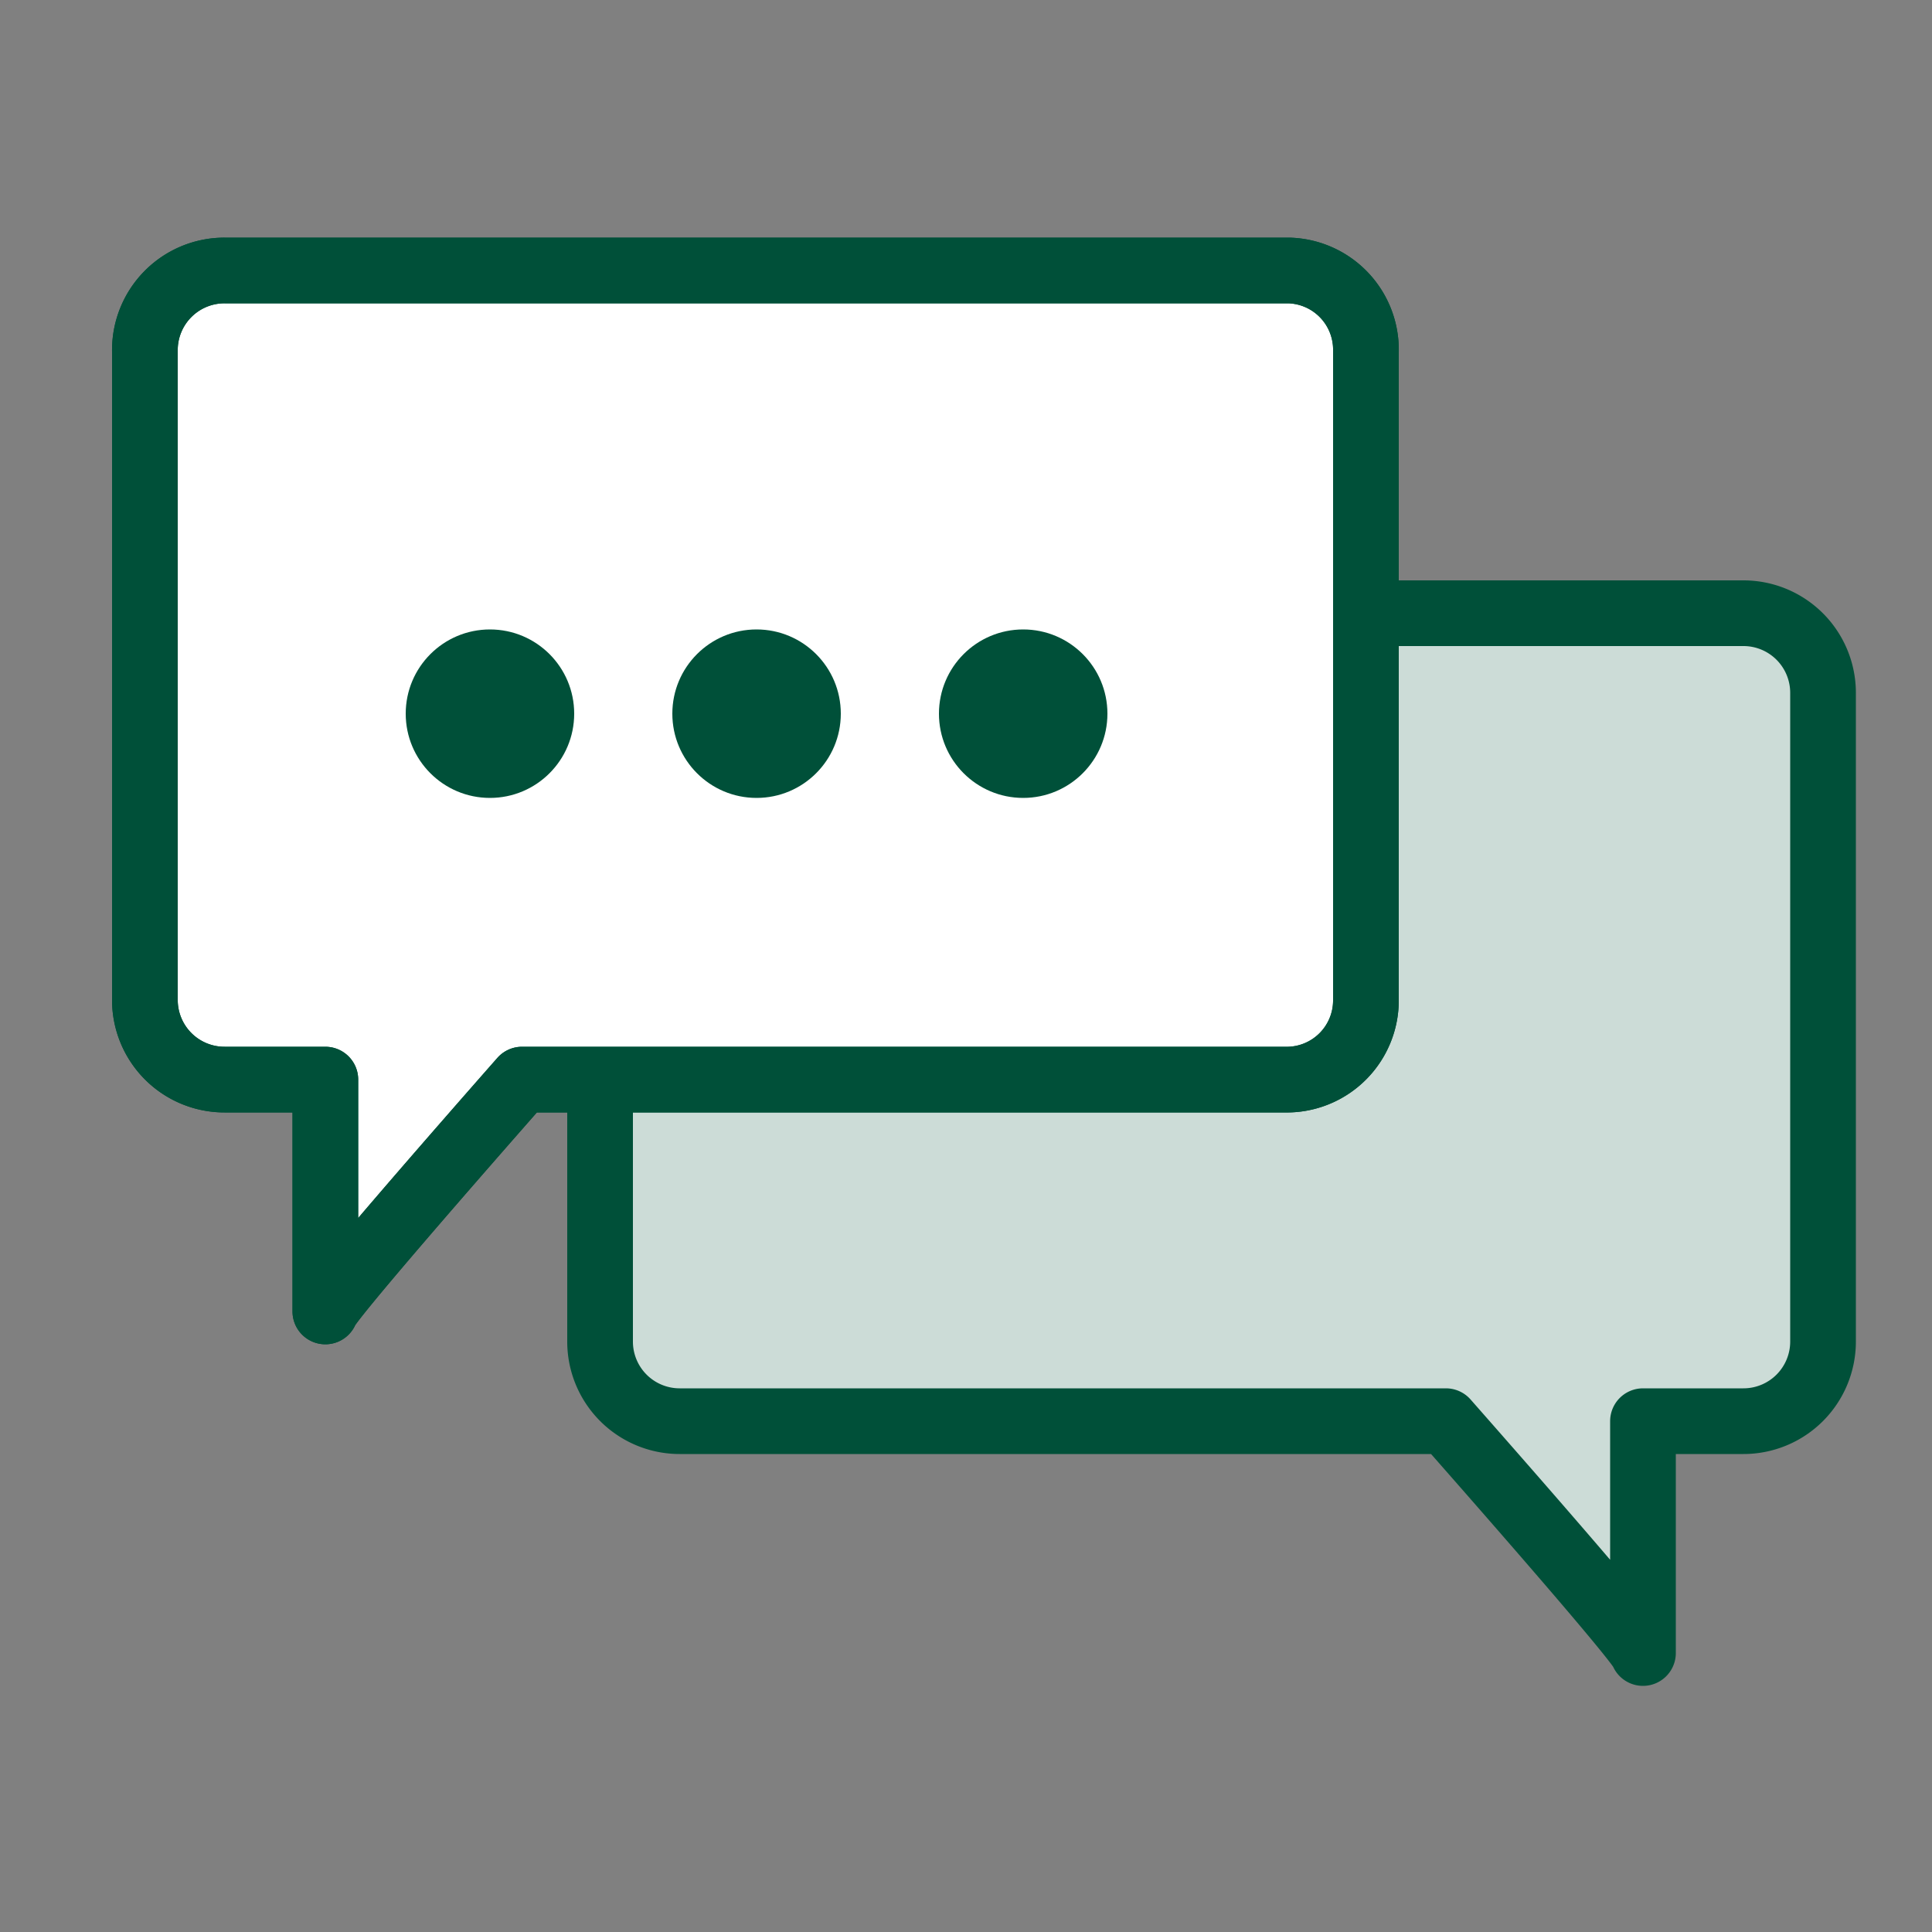
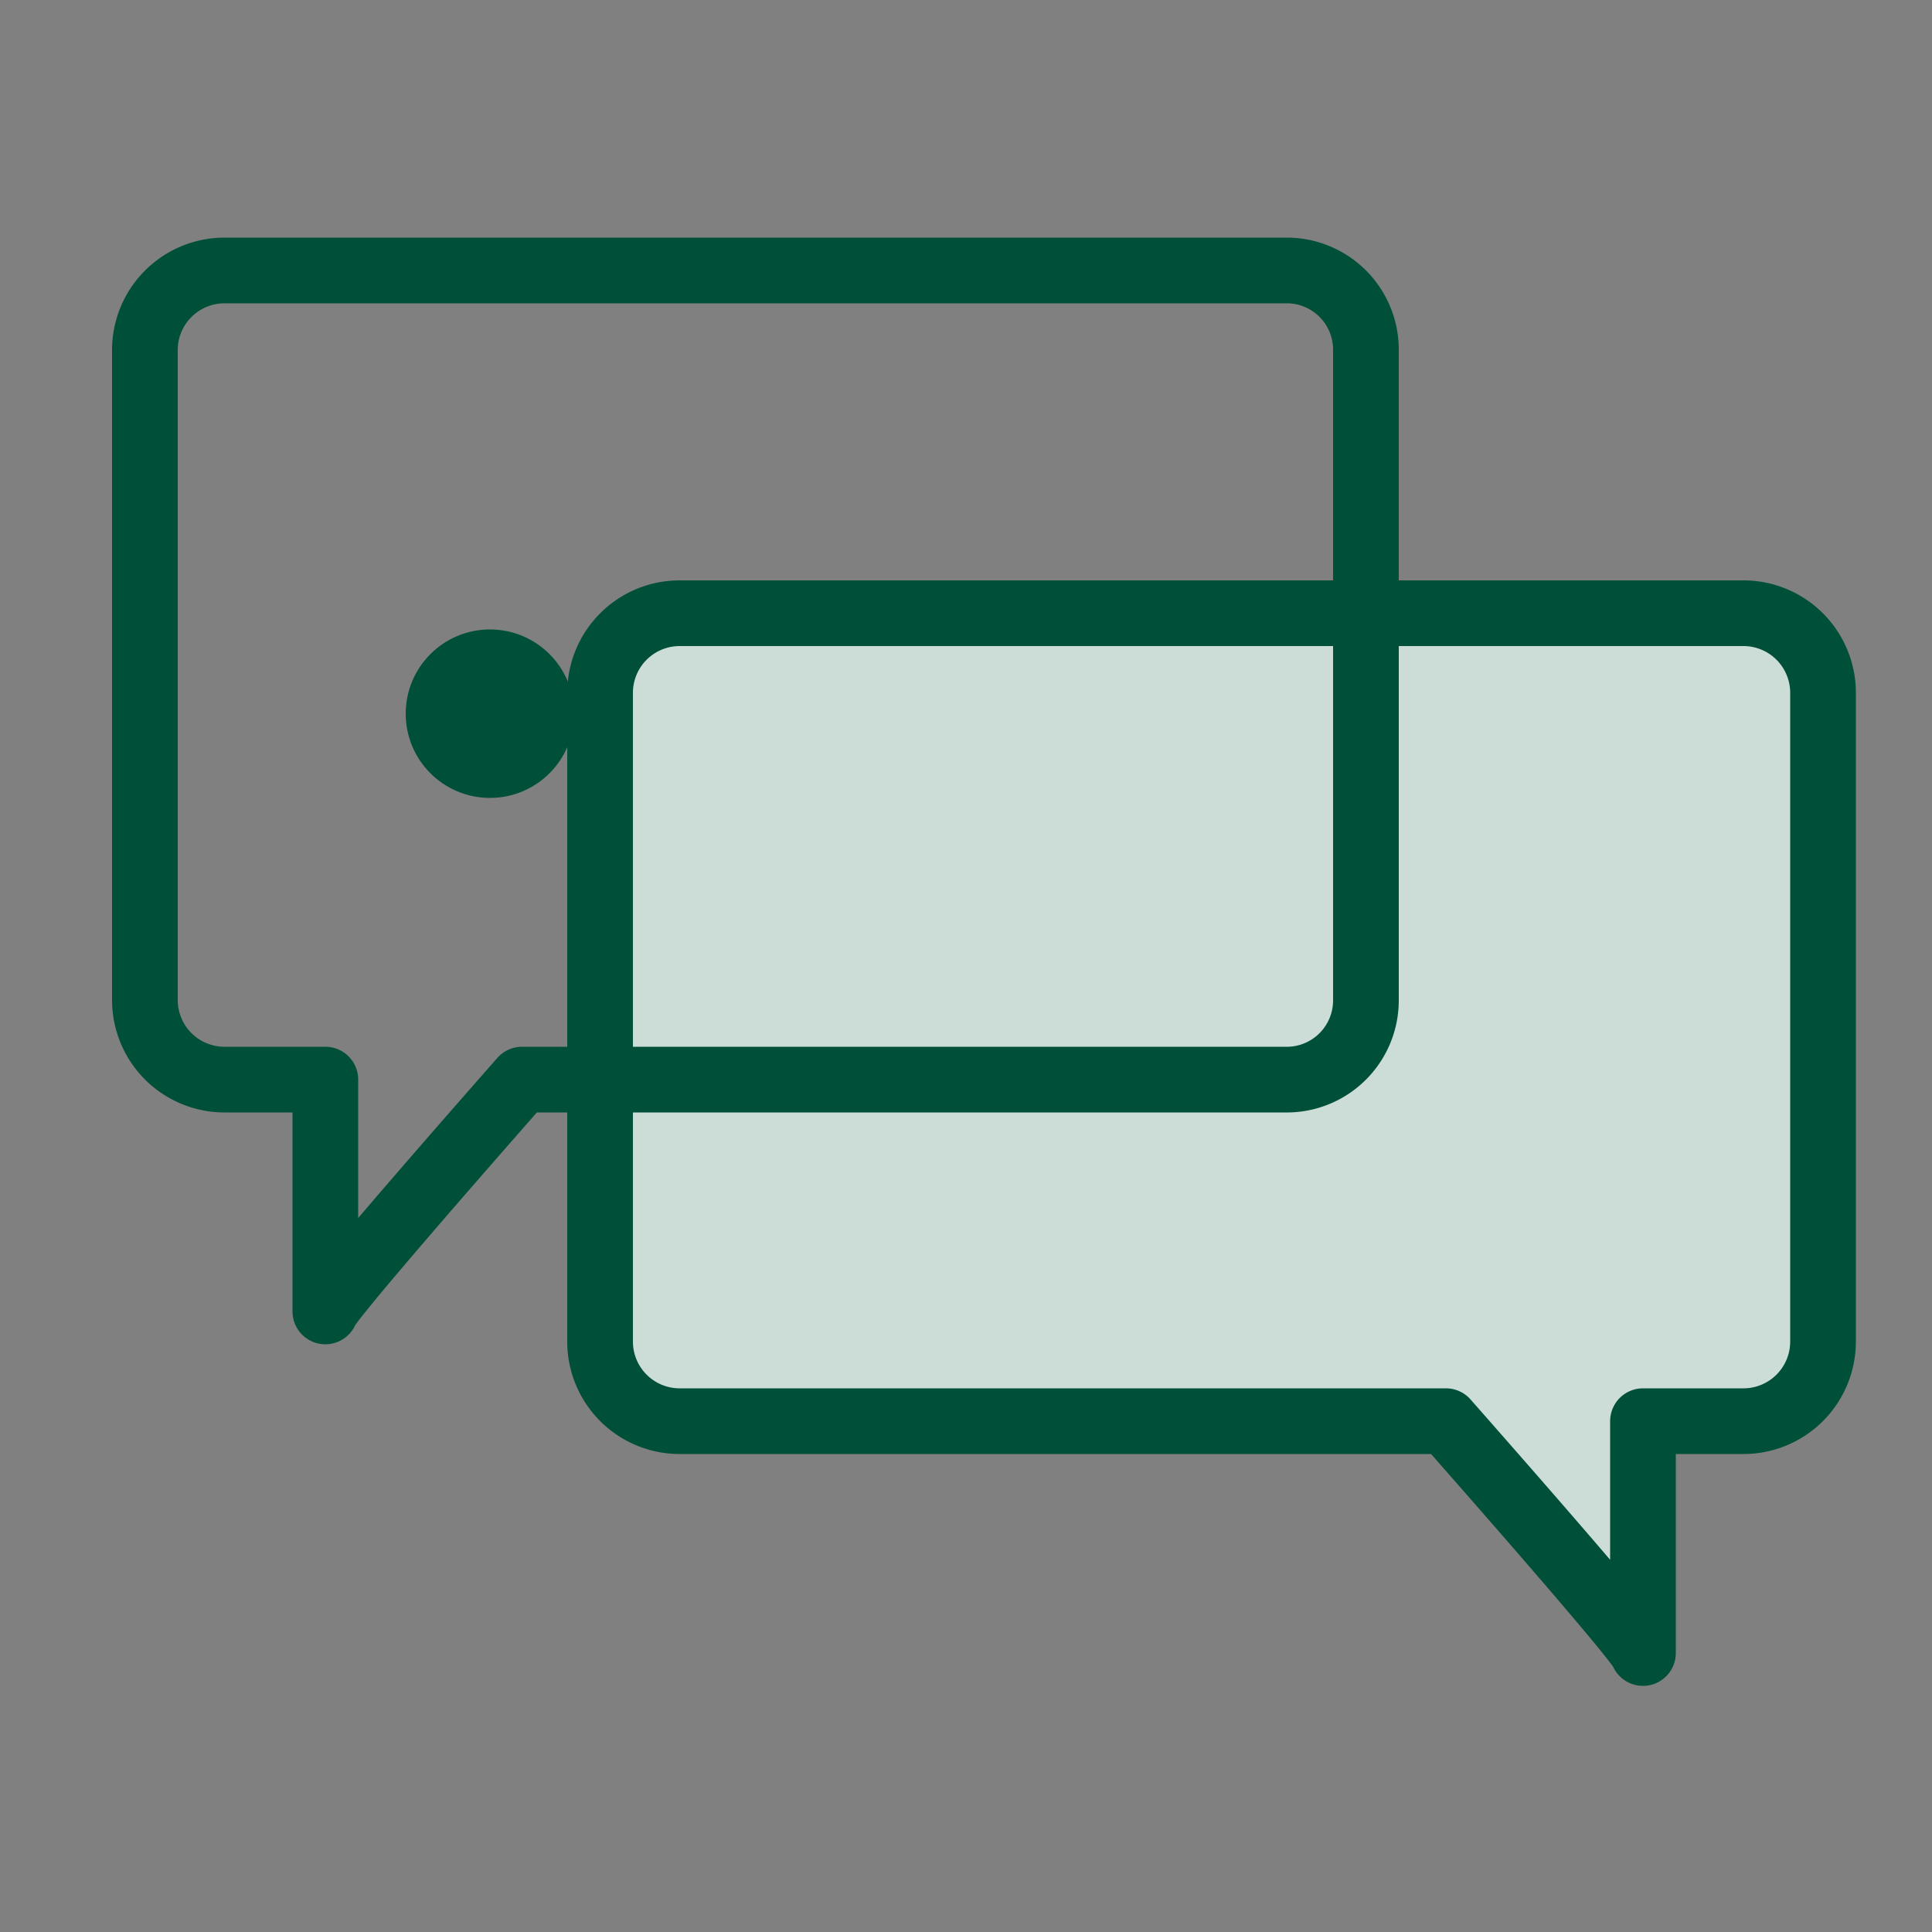
<svg xmlns="http://www.w3.org/2000/svg" id="Ebene_1" data-name="Ebene 1" width="50" height="50" viewBox="0 0 50 50">
  <rect x="0" y="0" width="50" height="50" fill="#808080" stroke="none" />
  <title>Icons_ARH_Janin</title>
  <path d="M17.59,15.87H45.12a2.06,2.06,0,0,1,2.06,2.06V34.72a2.06,2.06,0,0,1-2.06,2.06h-2.6v6c0-.19-3.48-4.16-5.1-6H17.59a2.06,2.06,0,0,1-2.06-2.06V17.93A2.06,2.06,0,0,1,17.59,15.87Z" style="fill:#ccdcd7;stroke:#005039;stroke-linecap:round;stroke-linejoin:round;stroke-width:1.7px" />
-   <path d="M33.35,7H5.81A2.06,2.06,0,0,0,3.75,9.09V25.88a2.06,2.06,0,0,0,2.06,2.06H8.42v6c0-.19,3.47-4.16,5.09-6H33.35a2.05,2.05,0,0,0,2-2.06V9.09A2.05,2.05,0,0,0,33.35,7Z" style="fill:#fff;stroke:#005039;stroke-linecap:round;stroke-linejoin:round;stroke-width:1.7px" />
  <path d="M33.35,7H5.81A2.06,2.06,0,0,0,3.75,9.09V25.88a2.06,2.06,0,0,0,2.06,2.06H8.42v6c0-.19,3.47-4.16,5.09-6H33.35a2.05,2.05,0,0,0,2-2.06V9.09A2.05,2.05,0,0,0,33.35,7Z" style="fill:none;stroke:#005039;stroke-linecap:round;stroke-linejoin:round;stroke-width:1.7px" />
  <circle cx="12.68" cy="18.47" r="2.18" style="fill:#005039" />
-   <circle cx="19.58" cy="18.47" r="2.18" style="fill:#005039" />
-   <circle cx="26.48" cy="18.47" r="2.18" style="fill:#005039" />
</svg>